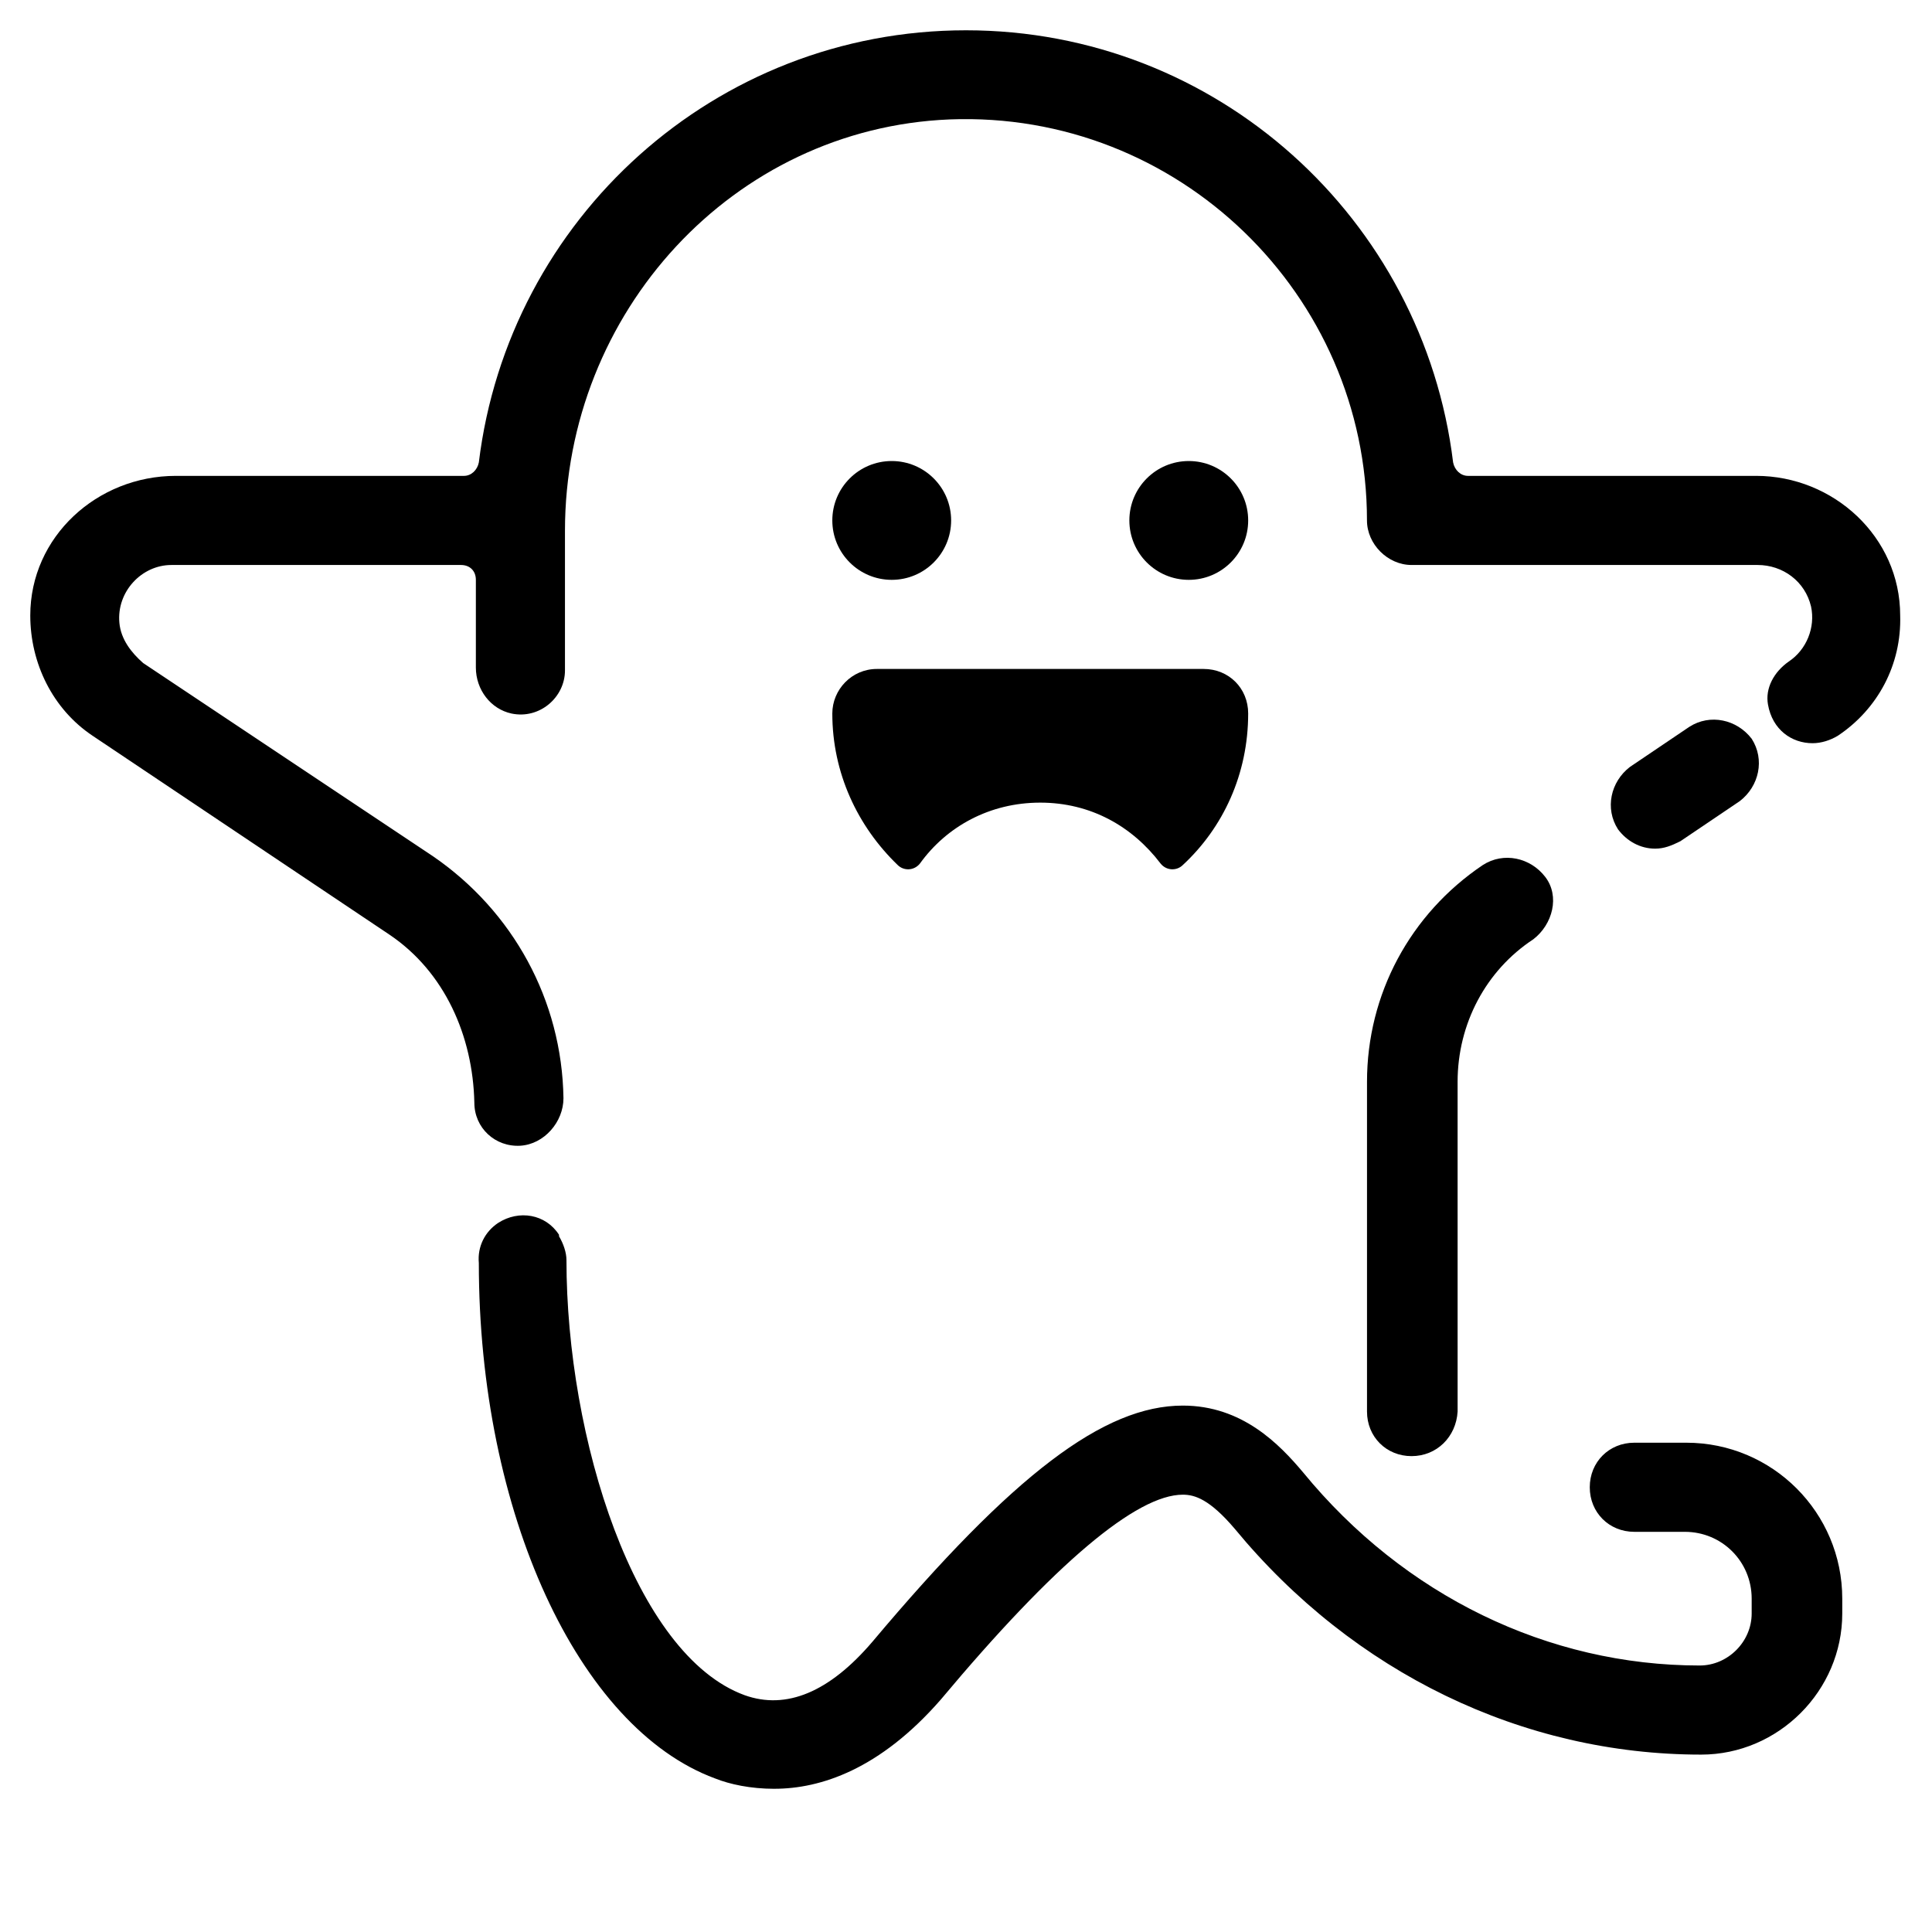
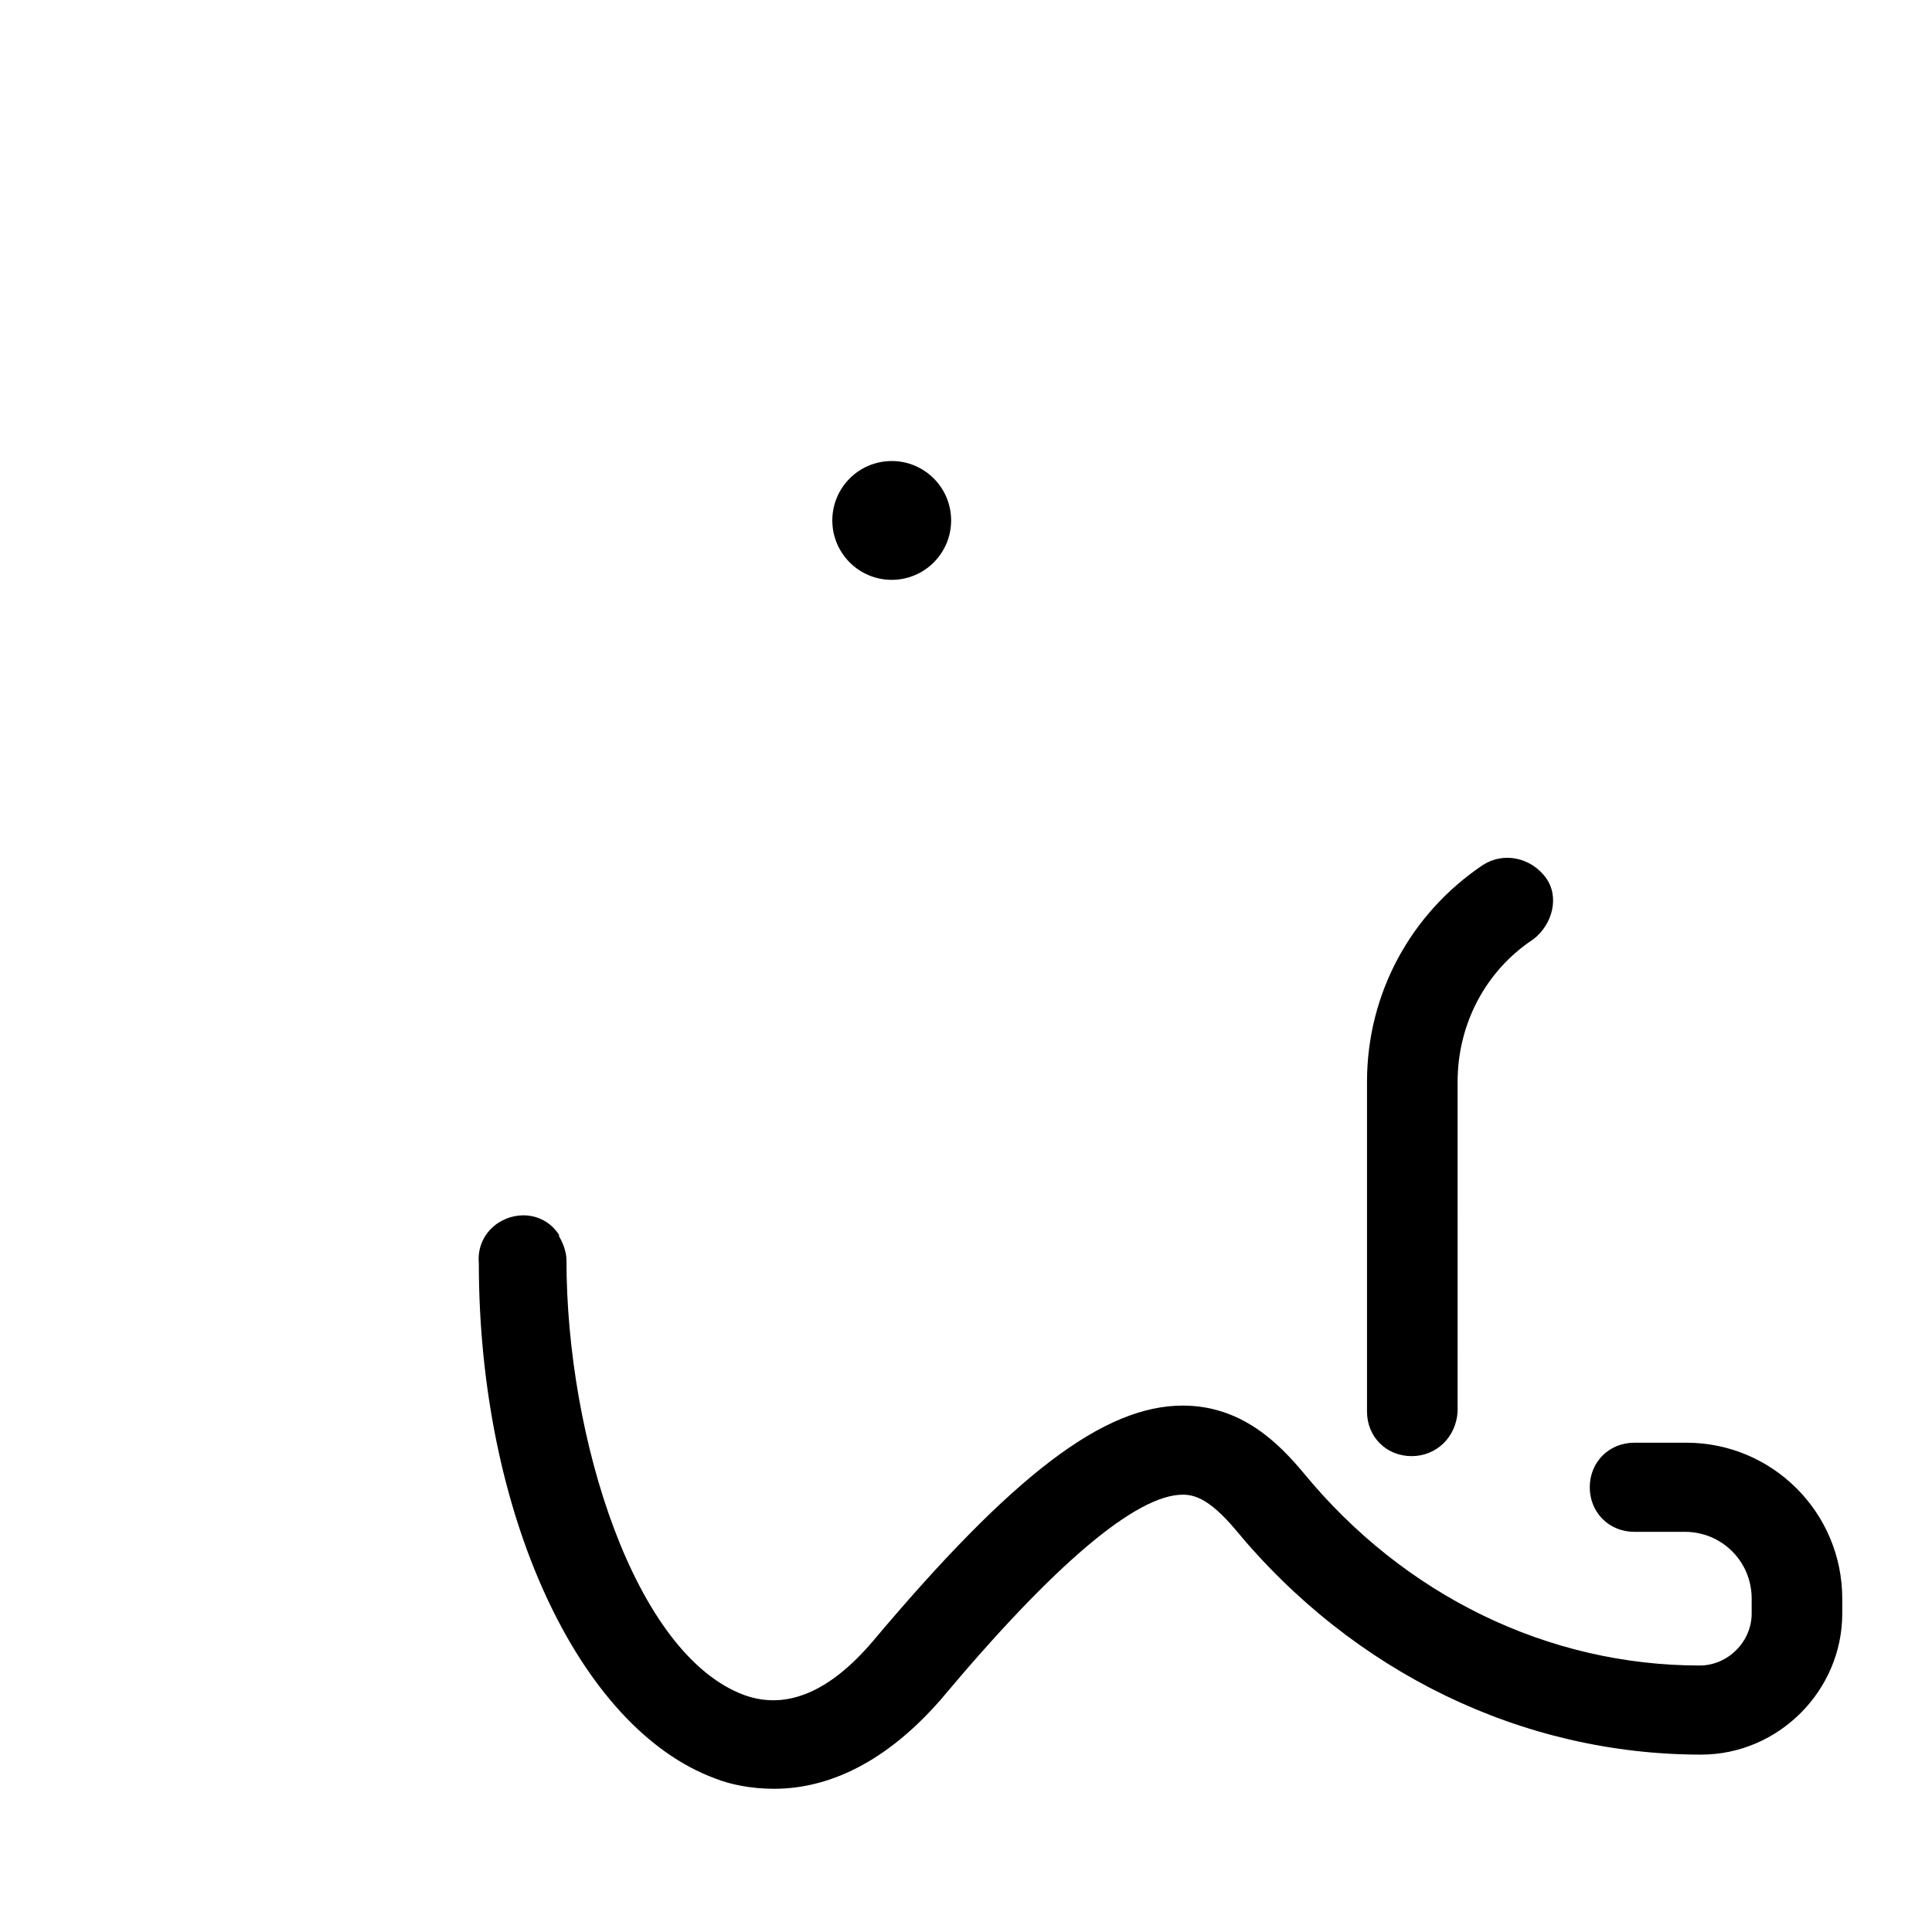
<svg xmlns="http://www.w3.org/2000/svg" fill="#000000" width="800px" height="800px" version="1.1" viewBox="144 144 512 512">
  <g>
    <path d="m396.06 281.92c0 8.695-7.051 15.746-15.742 15.746-8.695 0-15.746-7.051-15.746-15.746 0-8.695 7.051-15.742 15.746-15.742 8.691 0 15.742 7.047 15.742 15.742" />
-     <path d="m474.78 281.92c0 8.695-7.047 15.746-15.742 15.746-8.695 0-15.746-7.051-15.746-15.746 0-8.695 7.051-15.742 15.746-15.742 8.695 0 15.742 7.047 15.742 15.742" />
    <path d="m349.22 618.05c-6.297 0-11.809-1.18-15.742-2.754-36.211-13.383-62.582-70.453-62.582-136.58-0.395-4.328 1.574-8.266 5.117-10.629 5.512-3.543 12.594-2.363 16.137 3.148v0.395c1.18 1.969 1.969 4.328 1.969 6.297 0 47.23 18.105 104.7 47.23 115.32 11.02 3.938 22.434-0.789 33.852-14.168 37.391-44.477 61.402-62.582 82.262-62.582 15.742 0 25.586 10.234 31.883 17.711 26.766 32.668 64.945 51.168 105.09 51.168 7.477 0 13.777-6.297 13.777-13.777v-3.938c0-9.84-7.871-17.711-17.711-17.711h-13.387c-6.691 0-11.809-5.117-11.809-11.809s5.117-11.809 11.809-11.809h13.777c22.828 0 41.328 18.5 41.328 41.328v3.938c0 20.469-16.926 37.391-37.391 37.391-47.23 0-92.102-21.648-123.59-59.828-6.691-7.871-10.629-9.055-13.777-9.055-12.203 0-33.852 18.105-64.156 54.316-16.141 18.504-31.883 23.621-44.086 23.621z" />
    <path d="m518.08 529.89c-6.691 0-11.809-5.117-11.809-11.809v-87.379c0-23.223 11.414-44.477 30.699-57.465 5.512-3.543 12.594-1.969 16.531 3.148 3.938 5.117 1.969 12.594-3.148 16.531-12.594 8.266-20.074 22.434-20.074 37.785l0.004 87.379c-0.395 6.691-5.512 11.809-12.203 11.809z" />
-     <path d="m582.63 368.9c-3.938 0-7.477-1.969-9.84-5.117-3.543-5.512-1.969-12.594 3.148-16.531l15.742-10.629c5.512-3.543 12.594-1.969 16.531 3.148 3.543 5.512 1.969 12.594-3.148 16.531l-15.742 10.629c-2.359 1.184-4.328 1.969-6.691 1.969z" />
-     <path d="m609.39 270.11h-76.359c-1.969 0-3.543-1.574-3.938-3.543-7.871-64.551-62.582-114.54-129.1-114.54-66.52 0-121.23 49.984-129.1 114.54-0.395 1.969-1.969 3.543-3.938 3.543h-76.359c-20.859 0-38.574 16.137-38.574 37 0 12.594 5.902 24.797 16.531 31.883l78.719 52.742c14.562 9.84 22.043 26.766 22.434 44.477 0 6.691 5.512 11.809 12.203 11.414 6.297-0.395 11.414-6.297 11.414-12.594-0.395-25.977-13.383-49.594-34.637-64.156l-76.754-51.168c-3.144-2.758-5.898-6.301-6.293-10.629-0.785-8.266 5.906-15.352 13.777-15.352h76.754c2.363 0 3.938 1.574 3.938 3.938v23.223c0 5.902 3.938 11.02 9.445 12.203 7.477 1.574 14.168-4.328 14.168-11.414v-37c0-57.863 44.477-106.67 101.94-109.03 60.617-2.359 110.6 46.445 110.6 106.27 0 6.297 5.512 11.809 11.809 11.809h91.711c6.691 0 12.594 4.328 14.168 11.02 1.18 5.512-1.18 11.414-5.902 14.562-3.938 2.754-6.297 7.086-5.512 11.414 1.18 6.691 6.297 10.234 11.809 10.234 2.363 0 4.723-0.789 6.691-1.969 10.629-7.086 16.926-18.895 16.531-31.883 0-20.859-17.711-36.996-38.18-36.996z" />
-     <path d="m474.78 333.09c0-6.691-5.117-11.809-11.809-11.809h-86.59c-6.691 0-11.809 5.512-11.809 11.809 0 15.742 6.691 29.914 17.32 40.148 1.574 1.574 4.328 1.574 5.902-0.395 7.086-9.84 18.5-16.137 31.883-16.137 13.383 0 24.402 6.297 31.883 16.137 1.574 1.969 4.328 1.969 5.902 0.395 10.625-9.84 17.316-24.012 17.316-40.148z" />
  </g>
</svg>